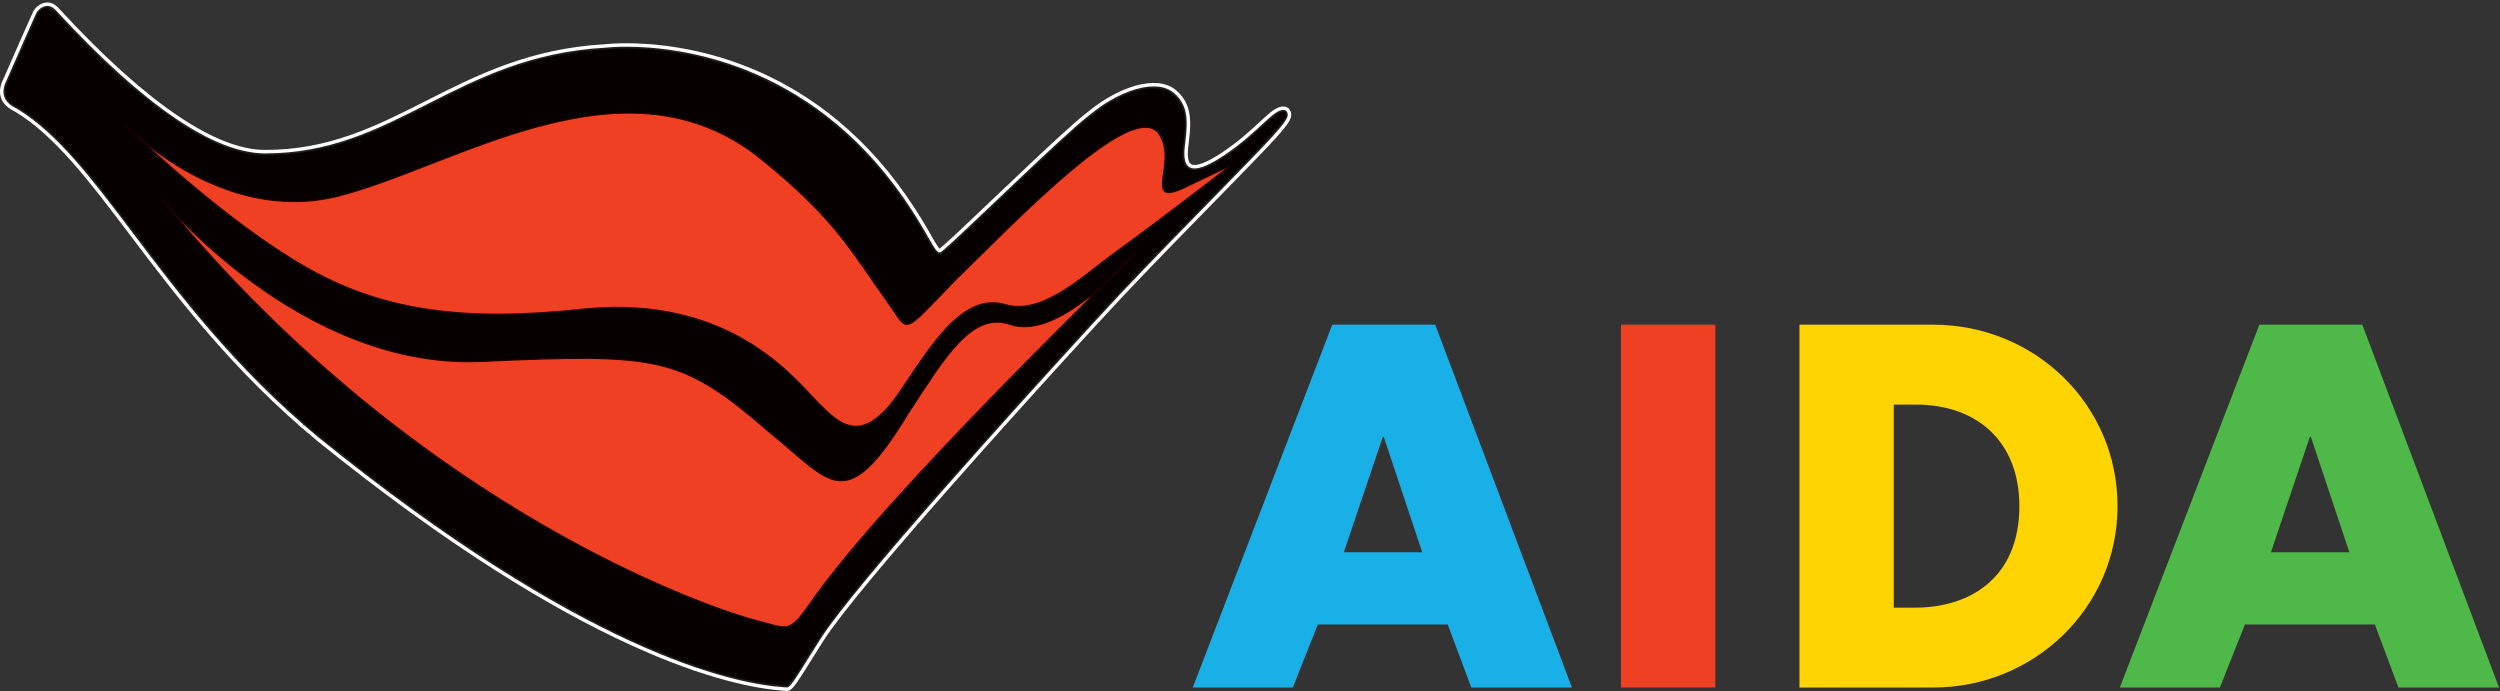
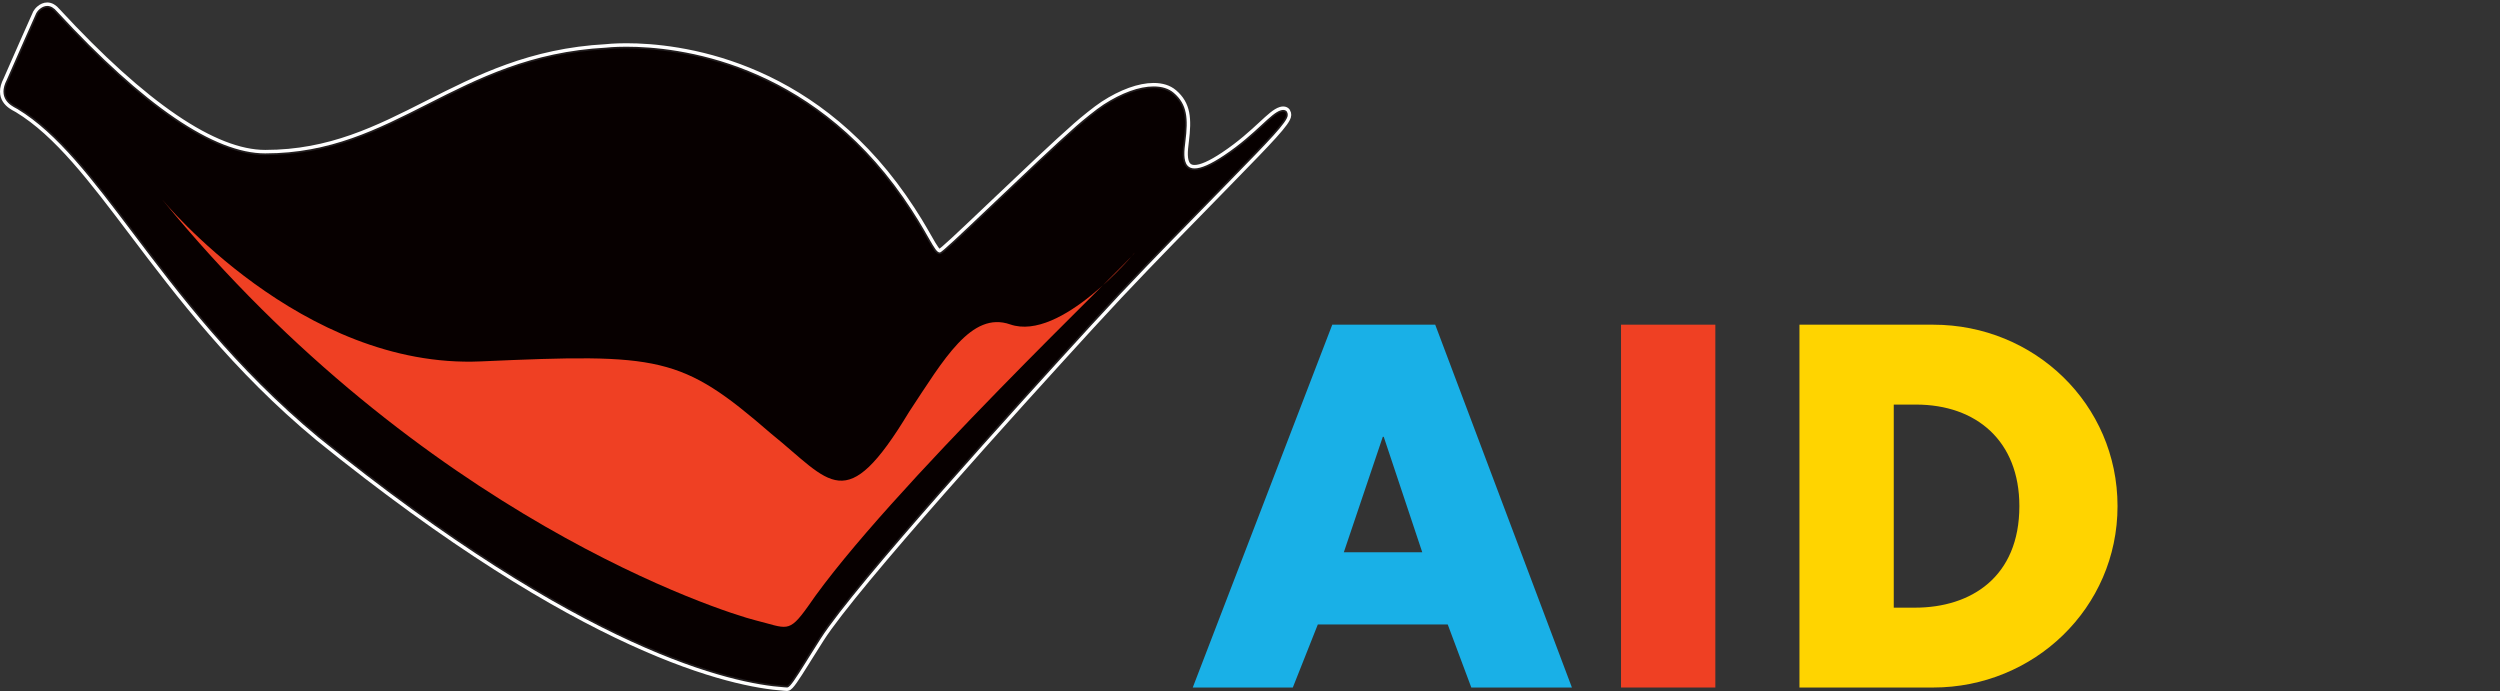
<svg xmlns="http://www.w3.org/2000/svg" width="100%" height="100%" viewBox="0 0 720 199" version="1.1" xml:space="preserve" style="fill-rule:evenodd;clip-rule:evenodd;stroke-miterlimit:1.414;">
  <rect x="0" y="0" width="720" height="199" fill="#333333" stroke="none" />
  <g>
    <path d="M383.694,93.508l-40.181,104.498l28.817,0l7.2,-18.155l37.418,0l6.789,18.155l28.973,0l-39.367,-104.498l-29.649,0Zm14.551,32.294l0.273,0l11.091,33.254l-22.589,0l11.225,-33.254Z" style="fill:#19b0e7;fill-rule:nonzero;" />
    <rect x="466.855" y="93.508" width="27.165" height="104.498" style="fill:#ef4023;fill-rule:nonzero;" />
    <path d="M518.242,93.511l38.529,0c29.107,0 53.077,22.866 53.077,52.251c0,29.381 -24.112,52.244 -53.077,52.244l-38.529,0l0,-104.495Zm27.16,81.495l6.106,0c16.206,0 30.07,-8.875 30.07,-29.244c0,-18.715 -12.337,-29.243 -29.795,-29.243l-6.381,0l0,58.487Z" style="fill:#ffd400;fill-rule:nonzero;" />
-     <path d="M650.697,93.508l-40.187,104.498l28.82,0l7.203,-18.155l37.429,0l6.789,18.155l28.964,0l-39.364,-104.498l-29.654,0Zm14.545,32.294l0.286,0l11.086,33.254l-22.587,0l11.215,-33.254Z" style="fill:#4eb848;fill-rule:nonzero;" />
    <path d="M369.572,31.912c-0.196,0 -0.411,0.035 -0.639,0.103c-1.395,0.418 -3.07,1.968 -5.389,4.114c-2.551,2.361 -6.045,5.595 -10.881,8.824c-3.84,2.562 -6.663,3.807 -8.631,3.807c-0.958,0 -1.685,-0.297 -2.225,-0.908c-1.359,-1.539 -0.966,-4.687 -0.68,-6.987l0.019,-0.151c0.822,-6.595 0.54,-10.54 -3.276,-13.793c-1.387,-1.182 -3.278,-1.781 -5.623,-1.781c-4.065,0 -9.129,1.834 -14.26,5.163c-2.151,1.398 -5.936,4.493 -7.817,6.145c-5.96,5.236 -15.204,14.031 -23.398,21.826c-10.826,10.302 -15.3,14.513 -15.947,14.662c-0.067,0.016 -0.137,0.023 -0.206,0.023c-0.937,0 -1.724,-1.379 -3.451,-4.404c-1.485,-2.604 -3.73,-6.538 -7.274,-11.61c-27.274,-39.03 -64.682,-43.243 -79.499,-43.243c-3.551,0 -5.716,0.254 -5.792,0.264c-21.645,1.157 -36.741,8.803 -51.34,16.199c-14.471,7.33 -28.138,14.253 -46.876,14.259c-14.821,0 -35.063,-13.779 -60.158,-40.945c-0.842,-1.009 -1.723,-1.521 -2.62,-1.521c-1.494,0 -2.667,1.396 -2.924,1.904c-0.296,0.579 -5.699,12.859 -8.507,19.256c-2.643,5.093 1.039,7.044 2.612,7.878c0.168,0.088 0.311,0.165 0.418,0.229c11.518,6.973 21.595,20.305 33.264,35.742c13.126,17.366 29.462,38.979 53.455,58.857c76.348,61.778 119.074,70.837 133.9,71.863c0.149,0.011 0.555,0.064 0.849,0.063c0.659,-0.001 2.349,-2.584 5.075,-6.963l0.938,-1.505c1.044,-1.669 2.21,-3.531 3.499,-5.546c9.854,-15.404 57.222,-67.629 77.13,-89.367l0.842,-0.92c10.836,-11.845 20.998,-22.228 29.963,-31.388c2.052,-2.097 4.023,-4.112 5.904,-6.042c1.515,-1.556 2.95,-3.027 4.305,-4.415c10.85,-11.116 16.295,-16.696 16.295,-18.484c0,-0.551 -0.183,-1.208 -1.055,-1.208Z" style="fill:none;stroke:#fff;stroke-width:2.5px;" />
    <path d="M369.572,31.912c-0.196,0 -0.411,0.035 -0.639,0.103c-1.395,0.418 -3.07,1.968 -5.389,4.114c-2.551,2.361 -6.045,5.595 -10.881,8.824c-3.84,2.562 -6.663,3.807 -8.631,3.807c-0.958,0 -1.685,-0.297 -2.225,-0.908c-1.359,-1.539 -0.966,-4.687 -0.68,-6.987l0.019,-0.151c0.822,-6.595 0.54,-10.54 -3.276,-13.793c-1.387,-1.182 -3.278,-1.781 -5.623,-1.781c-4.065,0 -9.129,1.834 -14.26,5.163c-2.151,1.398 -5.936,4.493 -7.817,6.145c-5.96,5.236 -15.204,14.031 -23.398,21.826c-10.826,10.302 -15.3,14.513 -15.947,14.662c-0.067,0.016 -0.137,0.023 -0.206,0.023c-0.937,0 -1.724,-1.379 -3.451,-4.404c-1.485,-2.604 -3.73,-6.538 -7.274,-11.61c-27.274,-39.03 -64.682,-43.243 -79.499,-43.243c-3.551,0 -5.716,0.254 -5.792,0.264c-21.645,1.157 -36.741,8.803 -51.34,16.199c-14.471,7.33 -28.138,14.253 -46.876,14.259c-14.821,0 -35.063,-13.779 -60.158,-40.945c-0.842,-1.009 -1.723,-1.521 -2.62,-1.521c-1.494,0 -2.667,1.396 -2.924,1.904c-0.296,0.579 -5.699,12.859 -8.507,19.256c-2.643,5.093 1.039,7.044 2.612,7.878c0.168,0.088 0.311,0.165 0.418,0.229c11.518,6.973 21.595,20.305 33.264,35.742c13.126,17.366 29.462,38.979 53.455,58.857c76.348,61.778 119.074,70.837 133.9,71.863c0.149,0.011 0.555,0.064 0.849,0.063c0.659,-0.001 2.349,-2.584 5.075,-6.963l0.938,-1.505c1.044,-1.669 2.21,-3.531 3.499,-5.546c9.854,-15.404 57.222,-67.629 77.13,-89.367l0.842,-0.92c10.836,-11.845 20.998,-22.228 29.963,-31.388c2.052,-2.097 4.023,-4.112 5.904,-6.042c1.515,-1.556 2.95,-3.027 4.305,-4.415c10.85,-11.116 16.295,-16.696 16.295,-18.484c0,-0.551 -0.183,-1.208 -1.055,-1.208Z" style="fill:#070000;fill-rule:nonzero;" />
    <path d="M369.572,31.912c-0.196,0 -0.411,0.035 -0.639,0.103c-1.395,0.418 -3.07,1.968 -5.389,4.114c-2.551,2.361 -6.045,5.595 -10.881,8.824c-3.84,2.562 -6.663,3.807 -8.631,3.807c-0.958,0 -1.685,-0.297 -2.225,-0.908c-1.359,-1.539 -0.966,-4.687 -0.68,-6.987l0.019,-0.151c0.822,-6.595 0.54,-10.54 -3.276,-13.793c-1.387,-1.182 -3.278,-1.781 -5.623,-1.781c-4.065,0 -9.129,1.834 -14.26,5.163c-2.151,1.398 -5.936,4.493 -7.817,6.145c-5.96,5.236 -15.204,14.031 -23.398,21.826c-10.826,10.302 -15.3,14.513 -15.947,14.662c-0.067,0.016 -0.137,0.023 -0.206,0.023c-0.937,0 -1.724,-1.379 -3.451,-4.404c-1.485,-2.604 -3.73,-6.538 -7.274,-11.61c-27.274,-39.03 -64.682,-43.243 -79.499,-43.243c-3.551,0 -5.716,0.254 -5.792,0.264c-21.645,1.157 -36.741,8.803 -51.34,16.199c-14.471,7.33 -28.138,14.253 -46.876,14.259c-14.821,0 -35.063,-13.779 -60.158,-40.945c-0.842,-1.009 -1.723,-1.521 -2.62,-1.521c-1.494,0 -2.667,1.396 -2.924,1.904c-0.296,0.579 -5.699,12.859 -8.507,19.256c-2.643,5.093 1.039,7.044 2.612,7.878c0.168,0.088 0.311,0.165 0.418,0.229c11.518,6.973 21.595,20.305 33.264,35.742c13.126,17.366 29.462,38.979 53.455,58.857c76.348,61.778 119.074,70.837 133.9,71.863c0.149,0.011 0.555,0.064 0.849,0.063c0.659,-0.001 2.349,-2.584 5.075,-6.963l0.938,-1.505c1.044,-1.669 2.21,-3.531 3.499,-5.546c9.854,-15.404 57.222,-67.629 77.13,-89.367l0.842,-0.92c10.836,-11.845 20.998,-22.228 29.963,-31.388c2.052,-2.097 4.023,-4.112 5.904,-6.042c1.515,-1.556 2.95,-3.027 4.305,-4.415c10.85,-11.116 16.295,-16.696 16.295,-18.484c0,-0.551 -0.183,-1.208 -1.055,-1.208Z" style="fill:none;stroke:#231f20;stroke-width:0.5px;" />
-     <path d="M36.491,36.334c0,0 27.207,28.716 61.075,20.103c33.872,-8.613 82.584,-42.18 121.636,-10.648c21.537,17.434 25.783,26.344 36.993,42.038c5.606,7.849 3.362,8.968 18.497,-6.725c16.815,-16.255 52.689,-54.372 59.417,-42.041c5.042,8.41 -5.873,21.454 8.349,14.342l11.917,-5.708c0,0 -19.969,15.457 -33.158,24.999c-9.52,6.887 -20.741,17.937 -31.389,15.133c-12.334,-3.924 -21.439,11.369 -30.583,24.872c-10.985,16.222 -17.478,9.468 -23.789,3.153c-6.316,-6.315 -24.662,-30.827 -66.703,-26.904c-36.167,4.014 -59.459,0.297 -81.277,-12.331c-21.814,-12.635 -45.817,-35.104 -50.985,-40.283Z" style="fill:#ef4023;fill-rule:nonzero;" />
-     <path d="M36.491,36.334c0,0 27.207,28.716 61.075,20.103c33.872,-8.613 82.584,-42.18 121.636,-10.648c21.537,17.434 25.783,26.344 36.993,42.038c5.606,7.849 3.362,8.968 18.497,-6.725c16.815,-16.255 52.689,-54.372 59.417,-42.041c5.042,8.41 -5.873,21.454 8.349,14.342l11.917,-5.708c0,0 -19.969,15.457 -33.158,24.999c-9.52,6.887 -20.741,17.937 -31.389,15.133c-12.334,-3.924 -21.439,11.369 -30.583,24.872c-10.985,16.222 -17.478,9.468 -23.789,3.153c-6.316,-6.315 -24.662,-30.827 -66.703,-26.904c-36.167,4.014 -59.459,0.297 -81.277,-12.331c-21.814,-12.635 -45.817,-35.104 -50.985,-40.283Z" style="fill:none;stroke:#200;stroke-width:0.34px;stroke-linecap:round;stroke-linejoin:round;" />
    <path d="M46.823,57.588c0,0 39.995,48.794 91.661,46.495c51.672,-2.294 57.689,-1.651 83.518,20.739c17.379,14.012 21.428,24.262 39.797,-6.167c10.024,-15.144 17.937,-29.146 29.149,-25.223c14.574,5.045 35.868,-20.68 35.868,-20.68c-1.175,2.273 -71.686,69.069 -94.163,101.956c-5.606,7.847 -5.942,6.22 -15.135,3.923c-9.185,-2.297 -95.849,-29.706 -170.695,-121.043Z" style="fill:#ef4023;fill-rule:nonzero;" />
-     <path d="M46.823,57.588c0,0 39.995,48.794 91.661,46.495c51.672,-2.294 57.689,-1.651 83.518,20.739c17.379,14.012 21.428,24.262 39.797,-6.167c10.024,-15.144 17.937,-29.146 29.149,-25.223c14.574,5.045 35.868,-20.68 35.868,-20.68c-1.175,2.273 -71.686,69.069 -94.163,101.956c-5.606,7.847 -5.942,6.22 -15.135,3.923c-9.185,-2.297 -95.849,-29.706 -170.695,-121.043Z" style="fill:none;stroke:#200;stroke-width:0.34px;stroke-linecap:round;stroke-linejoin:round;" />
  </g>
</svg>